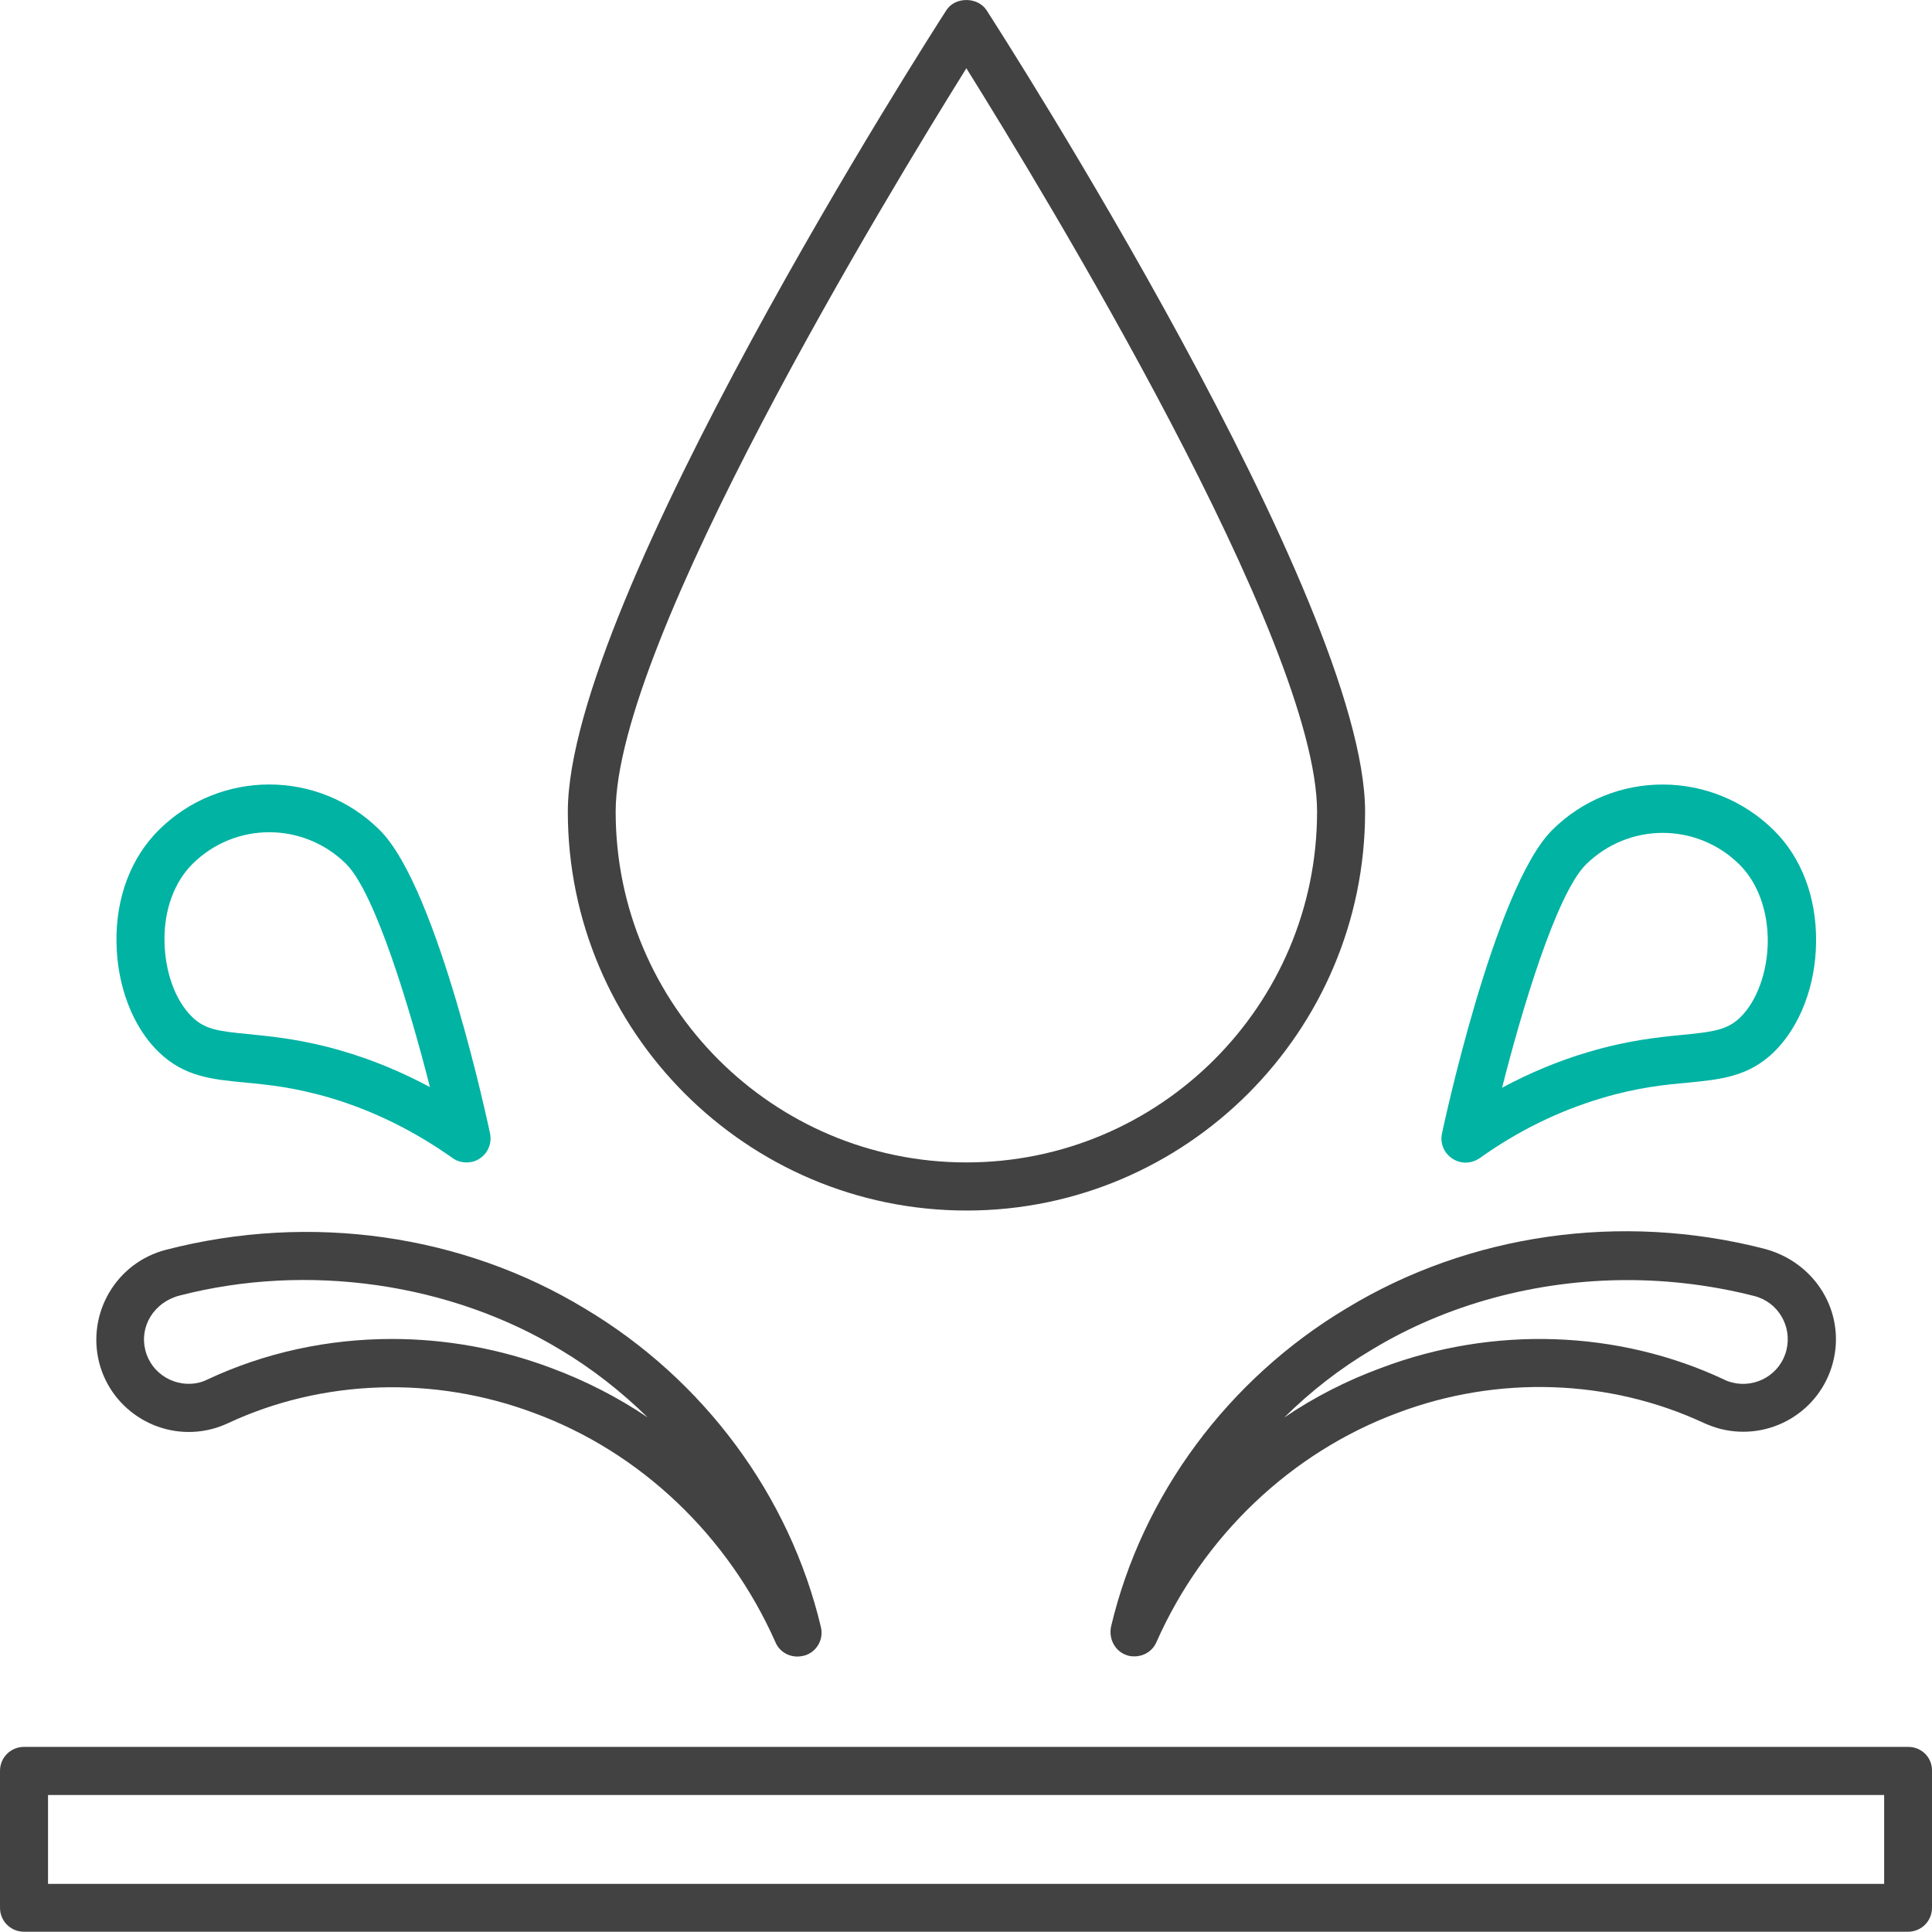
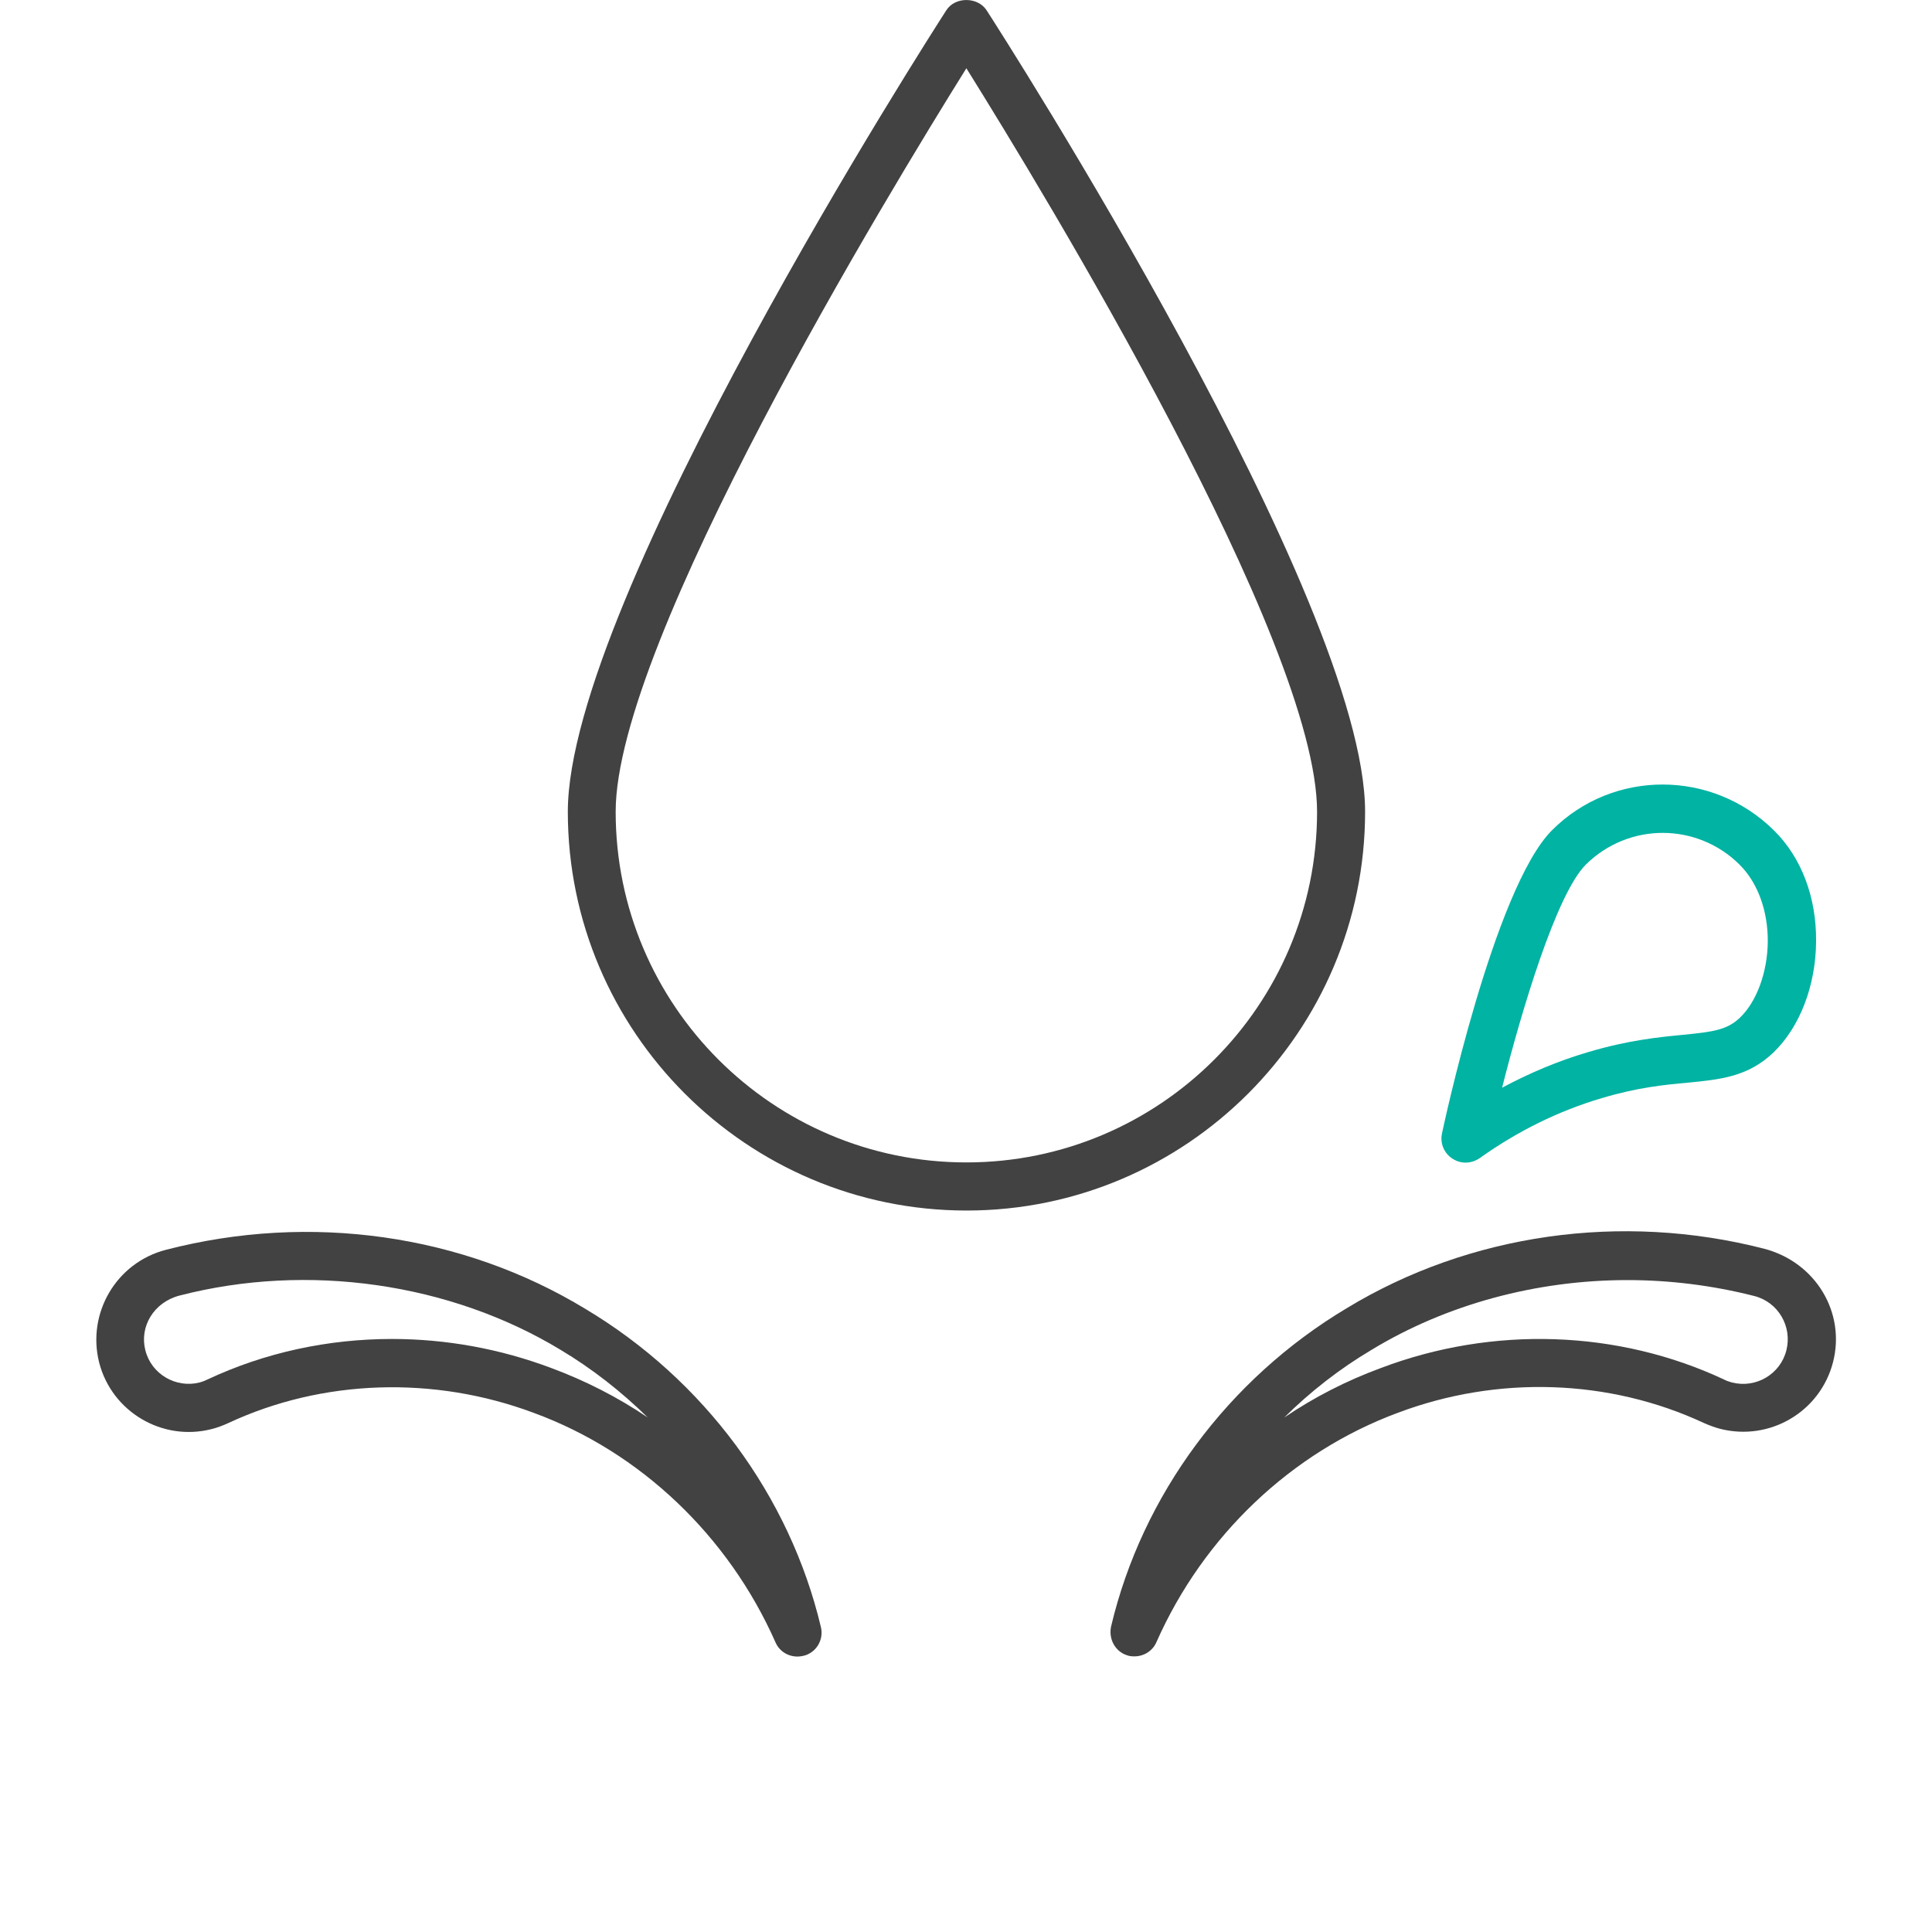
<svg xmlns="http://www.w3.org/2000/svg" width="21" height="21" viewBox="0 0 21 21" fill="none">
-   <path d="M20.743 18.988H0.26C0.116 18.988 0 19.104 0 19.248V20.737C0 20.881 0.116 20.997 0.26 20.997H20.74C20.884 20.997 21 20.881 21 20.737V19.248C21.003 19.104 20.887 18.988 20.743 18.988ZM20.48 20.477H0.522V19.511H20.48V20.477Z" fill="#424242" />
  <path d="M14.838 8.823C14.838 6.523 10.892 0.372 10.724 0.112C10.627 -0.037 10.38 -0.037 10.286 0.112C10.118 0.372 6.172 6.523 6.172 8.823C6.172 11.212 8.117 13.158 10.506 13.158C12.893 13.158 14.838 11.212 14.838 8.823ZM10.504 12.635C8.401 12.635 6.692 10.926 6.692 8.823C6.692 6.97 9.664 2.089 10.504 0.742C11.344 2.089 14.316 6.97 14.316 8.823C14.316 10.926 12.607 12.635 10.504 12.635Z" fill="#424242" />
-   <path d="M2.655 11.766C2.912 11.79 3.201 11.819 3.592 11.934C4.059 12.073 4.505 12.294 4.92 12.588C4.965 12.62 5.017 12.635 5.072 12.635C5.122 12.635 5.172 12.622 5.214 12.593C5.303 12.536 5.348 12.428 5.327 12.323C5.322 12.297 4.768 9.661 4.13 9.025C3.466 8.361 2.387 8.361 1.723 9.025C1.423 9.325 1.26 9.755 1.266 10.236C1.271 10.714 1.442 11.162 1.725 11.435C2.001 11.703 2.303 11.732 2.655 11.766ZM2.09 9.393C2.321 9.162 2.623 9.046 2.928 9.046C3.229 9.046 3.531 9.162 3.762 9.39C4.08 9.708 4.458 10.968 4.673 11.816C4.374 11.656 4.062 11.525 3.741 11.43C3.303 11.299 2.972 11.268 2.707 11.241C2.379 11.21 2.229 11.191 2.09 11.055C1.906 10.879 1.791 10.561 1.788 10.225C1.783 9.894 1.893 9.59 2.09 9.393Z" fill="#00B3A3" />
  <path d="M2.302 15.533C2.362 15.518 2.425 15.494 2.477 15.47C3.504 14.99 4.719 14.95 5.809 15.36C6.962 15.785 7.917 16.694 8.429 17.851C8.471 17.949 8.566 18.006 8.668 18.006C8.694 18.006 8.723 18.001 8.752 17.993C8.881 17.951 8.954 17.817 8.923 17.686C8.584 16.258 7.652 14.998 6.366 14.229C5.032 13.417 3.375 13.178 1.803 13.585C1.265 13.724 0.942 14.273 1.078 14.811C1.215 15.344 1.763 15.672 2.302 15.533ZM1.952 14.082C3.346 13.722 4.893 13.945 6.093 14.672C6.436 14.877 6.754 15.126 7.04 15.407C6.715 15.187 6.36 15.006 5.99 14.869C5.431 14.659 4.845 14.554 4.26 14.554C3.567 14.554 2.879 14.701 2.254 14.995C2.228 15.008 2.199 15.019 2.17 15.027C1.913 15.092 1.645 14.937 1.58 14.677C1.514 14.42 1.671 14.155 1.952 14.082Z" fill="#424242" />
  <path d="M16.87 9.024C16.238 9.657 15.678 12.298 15.673 12.324C15.652 12.429 15.697 12.537 15.789 12.595C15.833 12.623 15.88 12.637 15.93 12.637C15.983 12.637 16.035 12.621 16.083 12.589C16.495 12.295 16.941 12.075 17.411 11.936C17.8 11.82 18.091 11.791 18.348 11.768C18.7 11.733 19.002 11.705 19.28 11.437C19.564 11.161 19.737 10.712 19.74 10.235C19.745 9.754 19.582 9.323 19.283 9.027C18.613 8.363 17.534 8.36 16.87 9.024ZM18.913 11.061C18.774 11.195 18.621 11.216 18.293 11.248C18.028 11.274 17.697 11.306 17.259 11.437C16.939 11.531 16.626 11.663 16.327 11.823C16.537 10.993 16.915 9.72 17.238 9.397C17.469 9.169 17.771 9.053 18.073 9.053C18.375 9.053 18.679 9.169 18.91 9.4C19.107 9.597 19.217 9.901 19.215 10.235C19.212 10.565 19.096 10.886 18.913 11.061Z" fill="#00B3A3" />
  <path d="M12.247 17.991C12.276 18.002 12.302 18.004 12.331 18.004C12.431 18.004 12.528 17.947 12.57 17.849C13.082 16.692 14.038 15.786 15.19 15.358C16.28 14.946 17.493 14.988 18.522 15.468C18.577 15.492 18.637 15.515 18.698 15.531C19.238 15.668 19.785 15.345 19.924 14.807C20.063 14.268 19.737 13.72 19.175 13.573C17.624 13.174 15.97 13.41 14.636 14.221C13.35 14.99 12.415 16.25 12.077 17.679C12.048 17.815 12.121 17.949 12.247 17.991ZM14.907 14.673C15.723 14.177 16.702 13.914 17.689 13.914C18.152 13.914 18.616 13.972 19.068 14.087C19.328 14.153 19.483 14.418 19.417 14.678C19.351 14.938 19.086 15.093 18.826 15.027C18.797 15.019 18.766 15.009 18.742 14.996C17.59 14.455 16.227 14.408 15.009 14.87C14.639 15.006 14.284 15.187 13.959 15.408C14.242 15.127 14.563 14.877 14.907 14.673Z" fill="#424242" />
</svg>